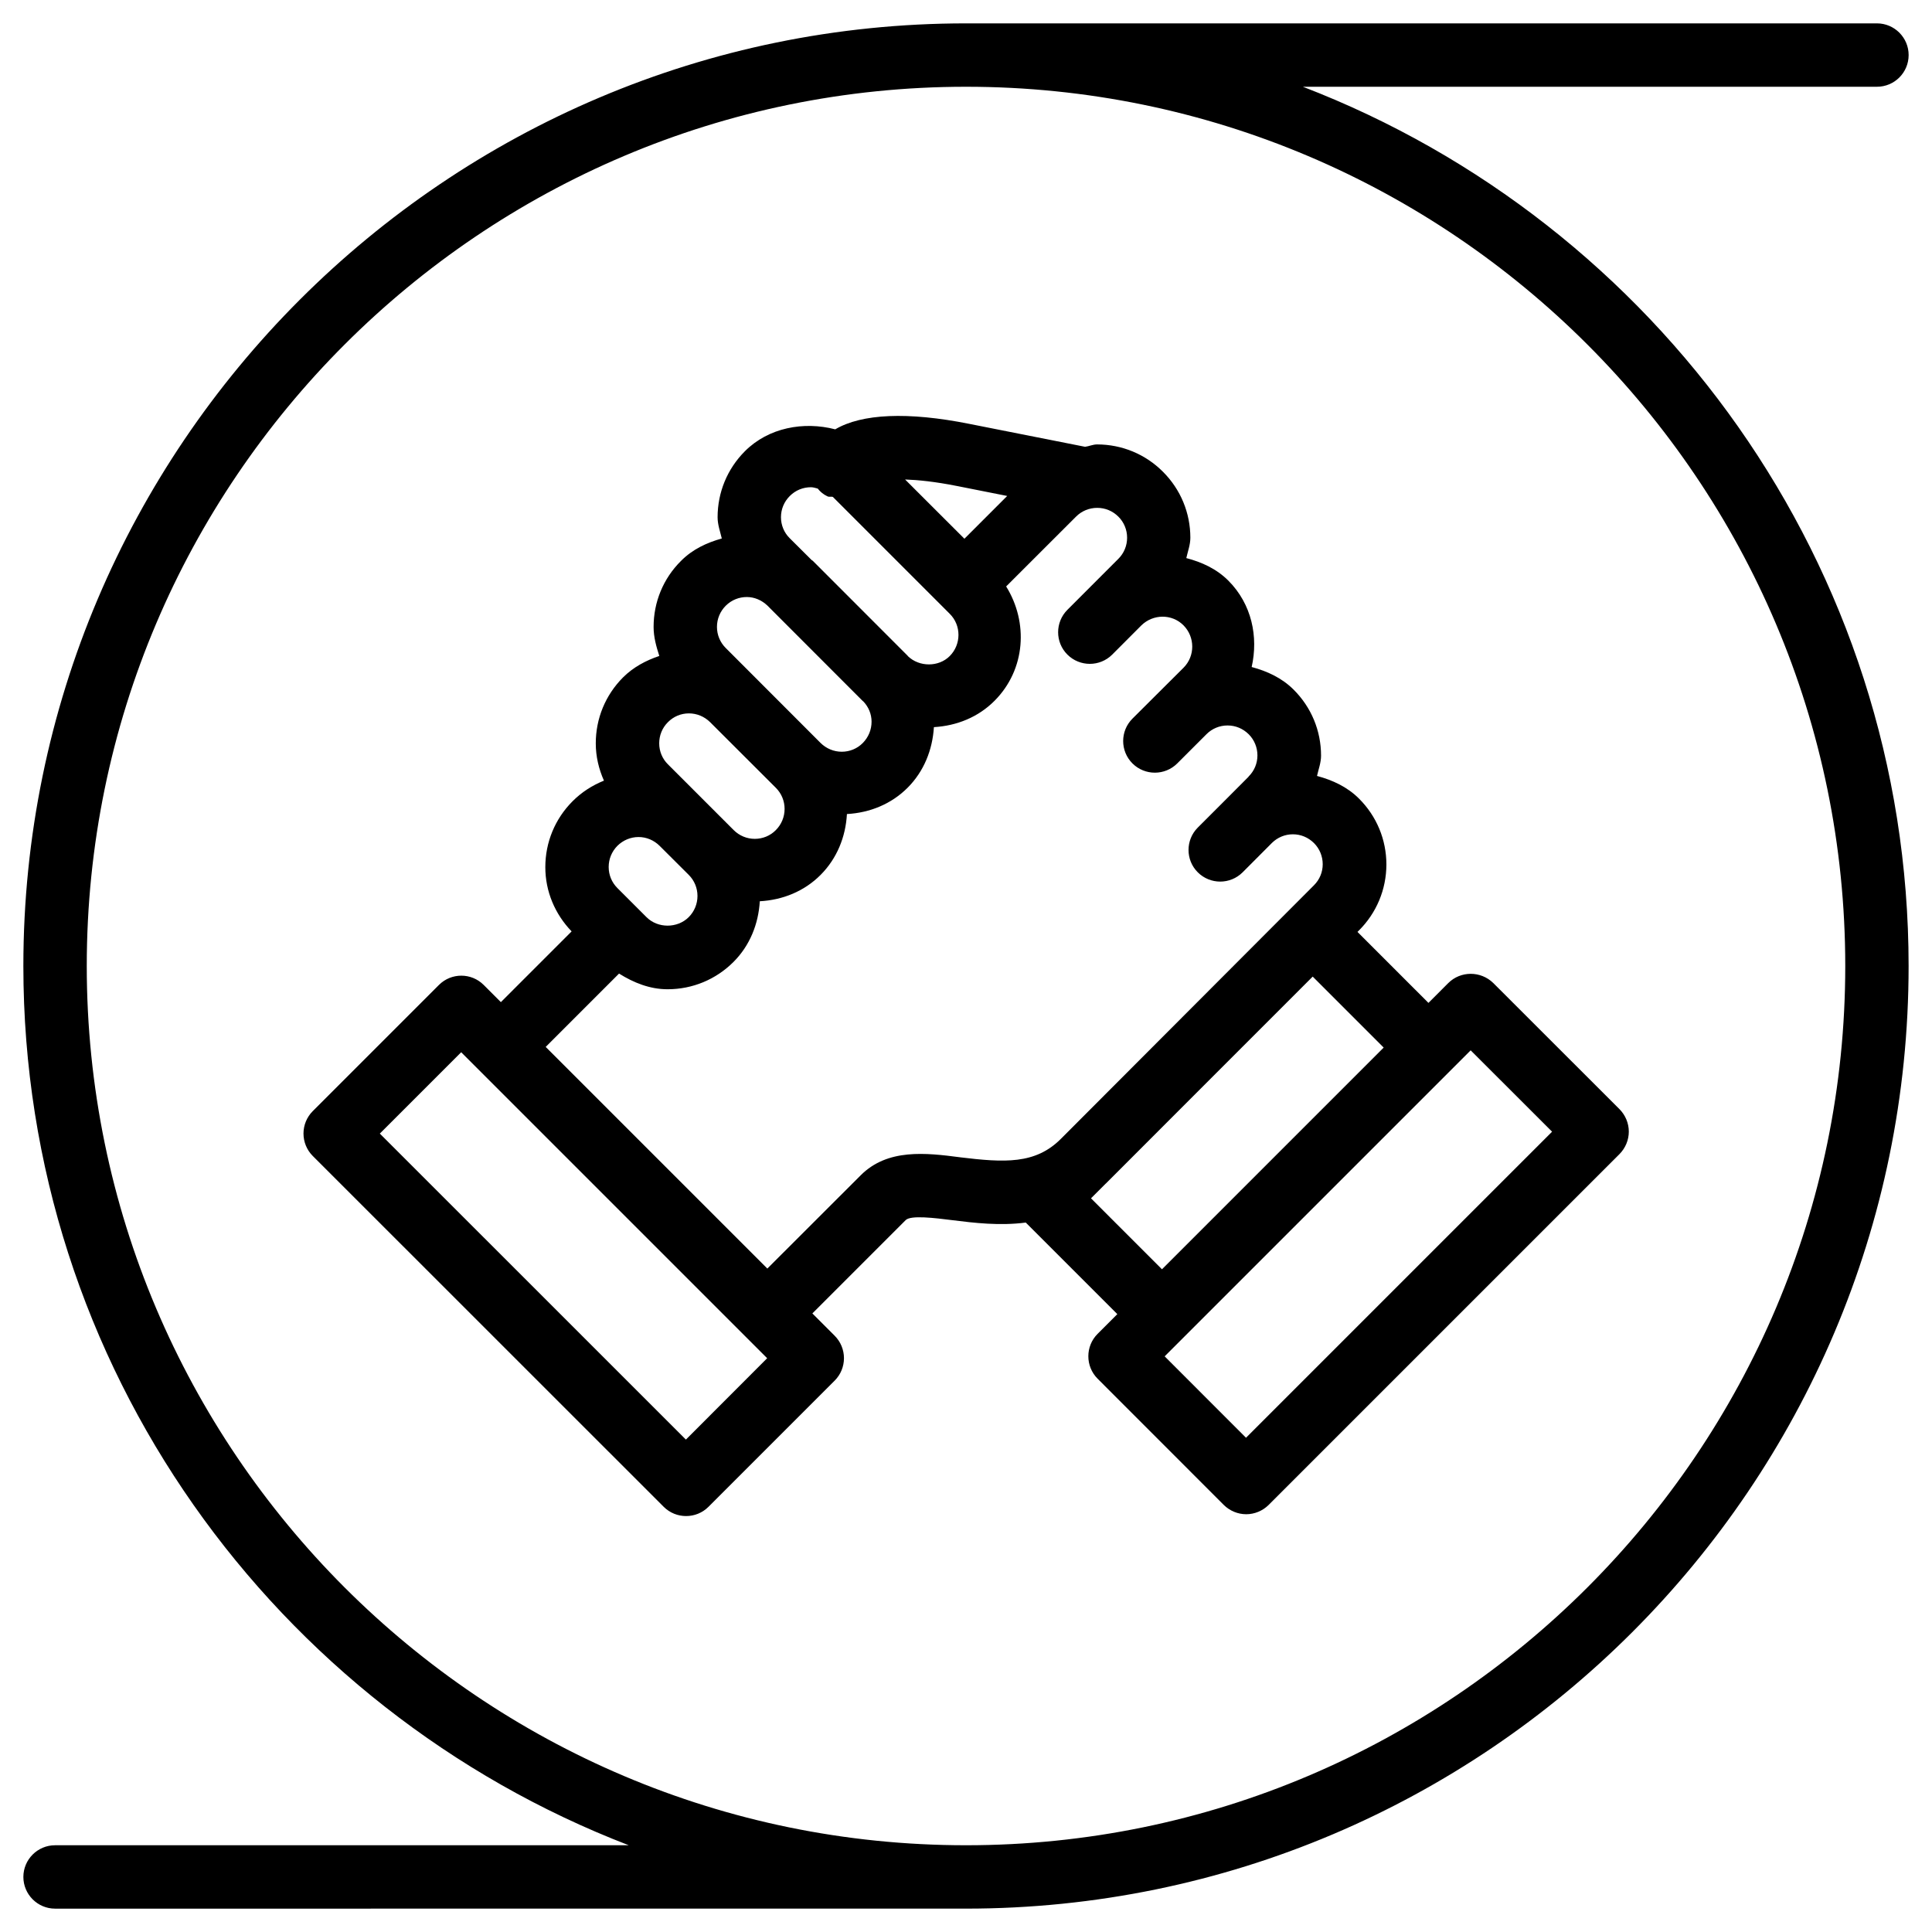
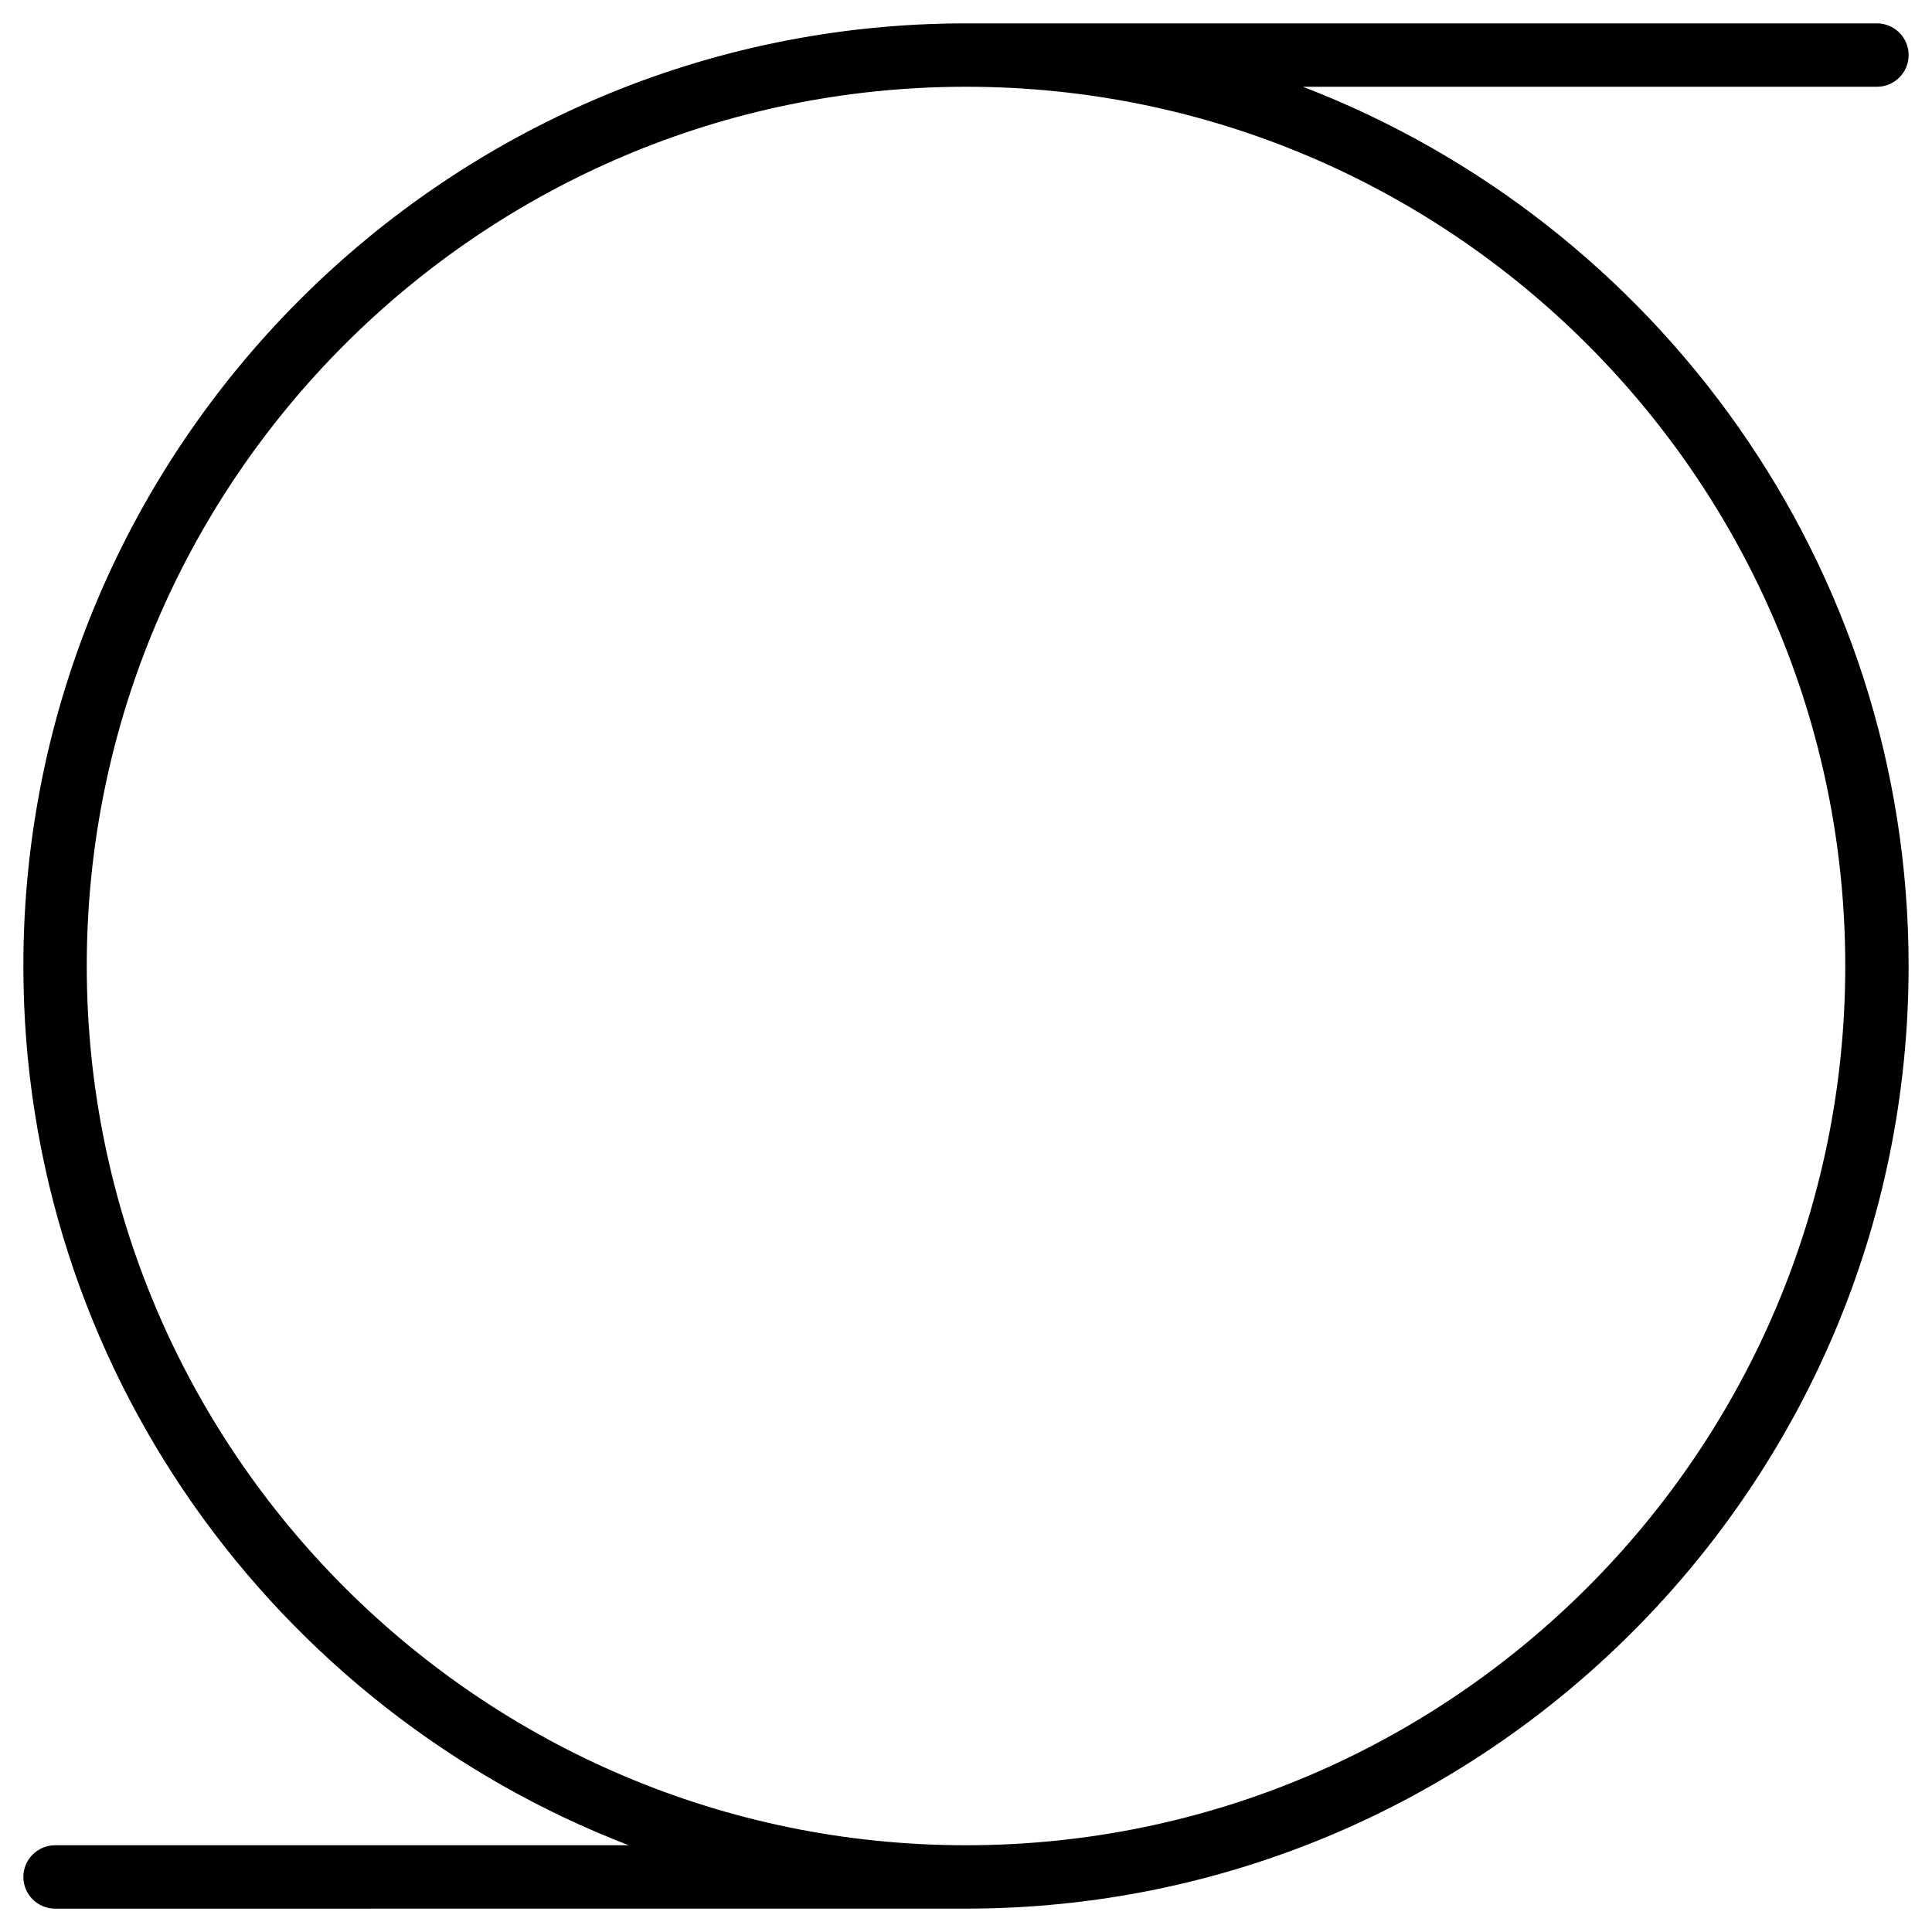
<svg xmlns="http://www.w3.org/2000/svg" fill="#000000" width="800px" height="800px" version="1.1" viewBox="144 144 512 512">
  <g>
    <path d="m489.3 166.99h152.11c4.641 0 8.398-3.758 8.398-8.398s-3.777-8.398-8.398-8.398h-241.41c-137.75 0-249.81 112.06-249.81 249.81 0 106.22 66.777 196.95 160.44 233.01h-152.04c-4.641 0-8.398 3.777-8.398 8.398 0 4.617 3.758 8.398 8.398 8.398l241.41-0.004c137.75 0 249.8-112.08 249.8-249.8 0-106.24-66.797-196.97-160.51-233.01zm-89.297 466.02c-128.49 0-233.01-104.54-233.01-233.01 0-128.49 104.52-233.01 233.01-233.01 128.47 0 233.01 104.52 233.01 233.01 0 128.47-104.54 233.01-233.01 233.01z" />
-     <path d="m527.8 404.53-5.246 5.246-18.809-18.809 0.379-0.379c4.68-4.66 7.262-10.875 7.285-17.465 0-6.613-2.582-12.824-7.262-17.488-3.106-3.106-6.992-4.891-11.125-6.004 0.398-1.785 1.07-3.504 1.07-5.375 0-6.613-2.582-12.824-7.262-17.488-3.106-3.106-6.992-4.891-11.125-6.004 1.805-7.996 0.043-16.648-6.172-22.883-3.168-3.168-7.074-4.914-11.148-5.984 0.398-1.785 1.07-3.527 1.07-5.394 0-6.59-2.582-12.805-7.242-17.465-4.66-4.68-10.852-7.242-17.445-7.262h-0.02c-1.113 0-2.098 0.484-3.191 0.629l-30.629-6.066c-16.398-3.285-28.555-2.699-35.586 1.438-8.332-2.164-17.676-0.484-23.953 5.816-4.66 4.68-7.219 10.895-7.219 17.484 0 1.973 0.672 3.758 1.113 5.625-3.949 1.113-7.746 2.836-10.832 5.965-4.684 4.66-7.242 10.871-7.242 17.484 0 2.688 0.715 5.207 1.512 7.684-3.551 1.195-6.887 2.961-9.617 5.688-4.66 4.684-7.219 10.875-7.219 17.488 0 3.465 0.797 6.781 2.164 9.867-3.066 1.238-5.879 3.023-8.293 5.438-4.68 4.68-7.242 10.895-7.242 17.488 0 6.422 2.539 12.426 6.969 17.023l-18.746 18.746-4.555-4.555c-3.273-3.273-8.586-3.273-11.859 0l-33.441 33.441c-1.574 1.574-2.457 3.715-2.457 5.941 0 2.227 0.883 4.367 2.457 5.941l92.996 92.973c1.637 1.637 3.777 2.457 5.941 2.457 2.164 0 4.305-0.82 5.941-2.457l33.441-33.441c1.574-1.574 2.457-3.715 2.457-5.941 0-2.227-0.883-4.367-2.457-5.941l-5.918-5.918 24.73-24.73c1.344-1.363 7.746-0.566 12.406 0.02 5.711 0.715 12.469 1.531 19.418 0.629l24.266 24.266-5.227 5.227c-3.273 3.273-3.273 8.605 0 11.883l33.441 33.461c1.574 1.555 3.715 2.457 5.941 2.457 2.227 0 4.367-0.902 5.941-2.457l92.996-92.996c1.555-1.574 2.457-3.715 2.457-5.941s-0.902-4.367-2.457-5.941l-33.461-33.441c-3.328-3.25-8.66-3.25-11.938 0.023zm-130.11-131.72 13.227 2.625-11.336 11.336-15.723-15.703c3.484 0.125 7.914 0.566 13.832 1.742zm-44.395 2.644v0c1.512-1.512 3.484-2.332 5.606-2.332 0.629 0 1.219 0.211 1.805 0.355 0.672 0.859 1.531 1.574 2.582 2.059 0.504 0.23 0.945 0 1.426 0.148l30.984 30.984c3.086 3.066 3.066 8.102 0 11.188-2.938 2.961-8.082 2.938-11.082 0.043-0.02-0.02-0.043-0.082-0.062-0.105l-25.148-25.168c-0.082-0.082-0.211-0.125-0.316-0.211l-5.816-5.793c-1.492-1.469-2.309-3.465-2.309-5.562 0-2.102 0.82-4.094 2.332-5.606zm-16.965 29.074c1.555-1.555 3.57-2.309 5.582-2.309 1.973 0 3.906 0.797 5.438 2.246l25.273 25.297c0.043 0.043 0.105 0.062 0.148 0.105 1.406 1.469 2.203 3.359 2.203 5.394 0 2.121-0.82 4.113-2.332 5.648-1.469 1.492-3.465 2.309-5.562 2.309-2.121 0-4.113-0.84-5.625-2.332l-25.145-25.172c-1.492-1.492-2.309-3.484-2.309-5.582 0-2.121 0.84-4.117 2.328-5.606zm-15.324 30.859v0c1.492-1.512 3.465-2.332 5.562-2.332 2.121 0 4.113 0.84 5.625 2.332l17.426 17.402c1.492 1.492 2.309 3.484 2.309 5.582s-0.82 4.113-2.332 5.625c-1.469 1.492-3.465 2.309-5.562 2.309s-4.094-0.82-5.606-2.332l-17.422-17.422c-1.492-1.469-2.309-3.465-2.309-5.562 0-2.098 0.797-4.094 2.309-5.602zm-5.688 51.66-7.703-7.703c-1.492-1.492-2.309-3.465-2.309-5.582 0-2.121 0.82-4.094 2.309-5.606 1.512-1.492 3.504-2.332 5.606-2.332 2.098 0 4.074 0.84 5.582 2.332l7.727 7.703c1.492 1.492 2.309 3.484 2.309 5.582s-0.82 4.113-2.332 5.625c-3 2.981-8.184 3.004-11.188-0.02zm10.453 138.46-81.113-81.094 21.559-21.559 81.09 81.09zm72.656-74.816c-9.047-1.176-19.207-2.371-26.344 4.785l-24.73 24.707-58.738-58.738 19.438-19.438c3.883 2.434 8.164 4.156 12.867 4.156 6.59 0 12.805-2.582 17.465-7.242 4.324-4.324 6.613-10.035 6.969-16.078 6.086-0.336 11.797-2.644 16.121-6.992 4.324-4.344 6.633-10.055 6.969-16.121 6.066-0.336 11.777-2.644 16.102-6.992 4.305-4.324 6.57-9.992 6.949-16.039 6.066-0.355 11.754-2.644 16.078-6.992 8.25-8.293 8.984-20.781 3.066-30.293l18.535-18.516c1.492-1.492 3.484-2.309 5.606-2.309s4.074 0.82 5.582 2.309c1.512 1.492 2.332 3.504 2.332 5.606 0 2.098-0.82 4.094-2.309 5.582l-5.769 5.769h-0.02c-0.02 0 0 0 0 0.02l-7.727 7.738c-3.273 3.273-3.273 8.605 0 11.859 1.637 1.637 3.801 2.457 5.941 2.457s4.305-0.82 5.941-2.457l7.727-7.746c3.106-3.023 8.082-3.106 11.168 0 3.066 3.106 3.086 8.125 0.02 11.211l-0.02 0.02-5.773 5.75s-0.02 0-0.02 0.02 0 0.02-0.02 0.02l-7.727 7.703c-3.273 3.273-3.273 8.586 0 11.859 1.637 1.637 3.801 2.457 5.941 2.457s4.305-0.82 5.941-2.457l7.746-7.746c1.492-1.492 3.484-2.309 5.582-2.309 2.121 0 4.074 0.82 5.606 2.332 1.492 1.492 2.309 3.504 2.309 5.606 0 2.098-0.82 4.074-2.309 5.562-0.043 0.043-0.043 0.082-0.082 0.125l-5.648 5.668c-0.02 0.02-0.043 0.02-0.043 0.02s-0.02 0.02-0.02 0.043l-7.703 7.703c-3.273 3.273-3.273 8.605 0 11.859 1.637 1.637 3.801 2.457 5.941 2.457 2.141 0 4.305-0.82 5.941-2.457l7.766-7.789c1.492-1.469 3.465-2.289 5.543-2.289 2.121 0 4.074 0.82 5.606 2.332 1.492 1.492 2.309 3.504 2.309 5.606 0 2.098-0.82 4.074-2.332 5.582l-67.012 67.145c-6.801 6.863-15.051 6.34-26.762 4.934zm53.508 29.684-18.809-18.809 3.84-3.84c0.043-0.043 0.082-0.062 0.125-0.105l29.199-29.223 25.59-25.59 18.809 18.809zm22.273 44.648-21.559-21.578 81.094-81.094 21.578 21.559z" />
  </g>
</svg>